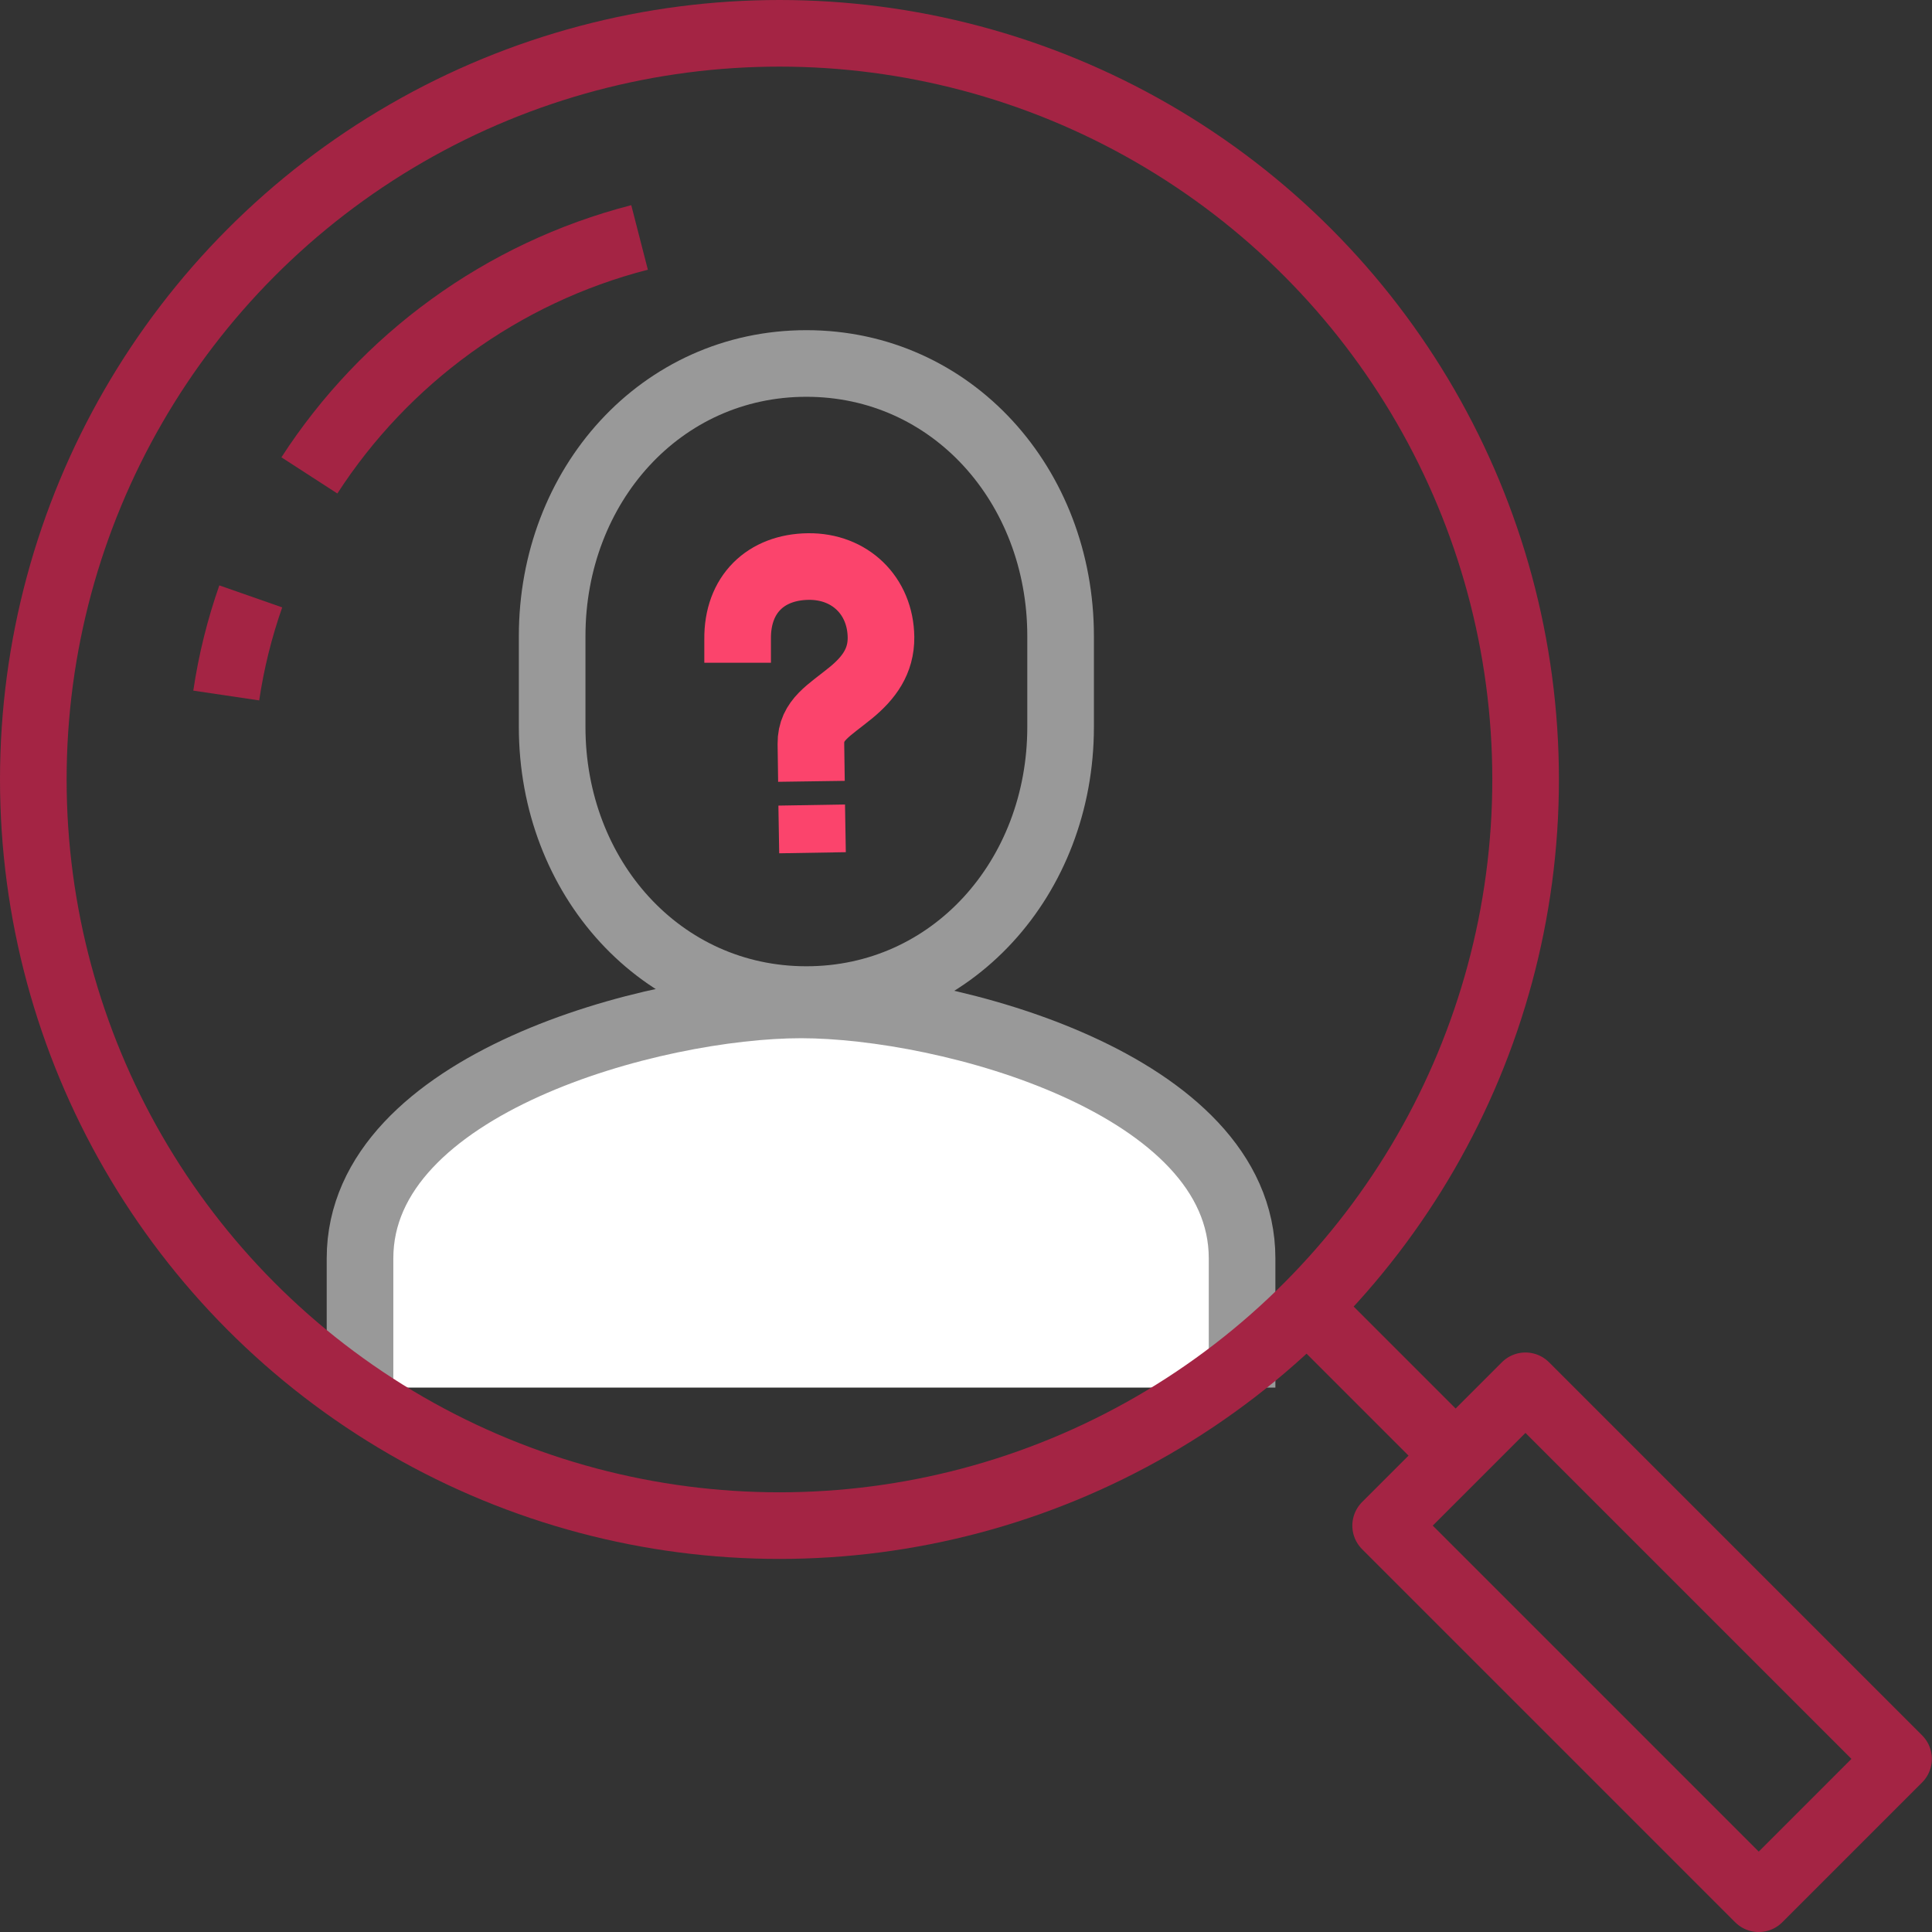
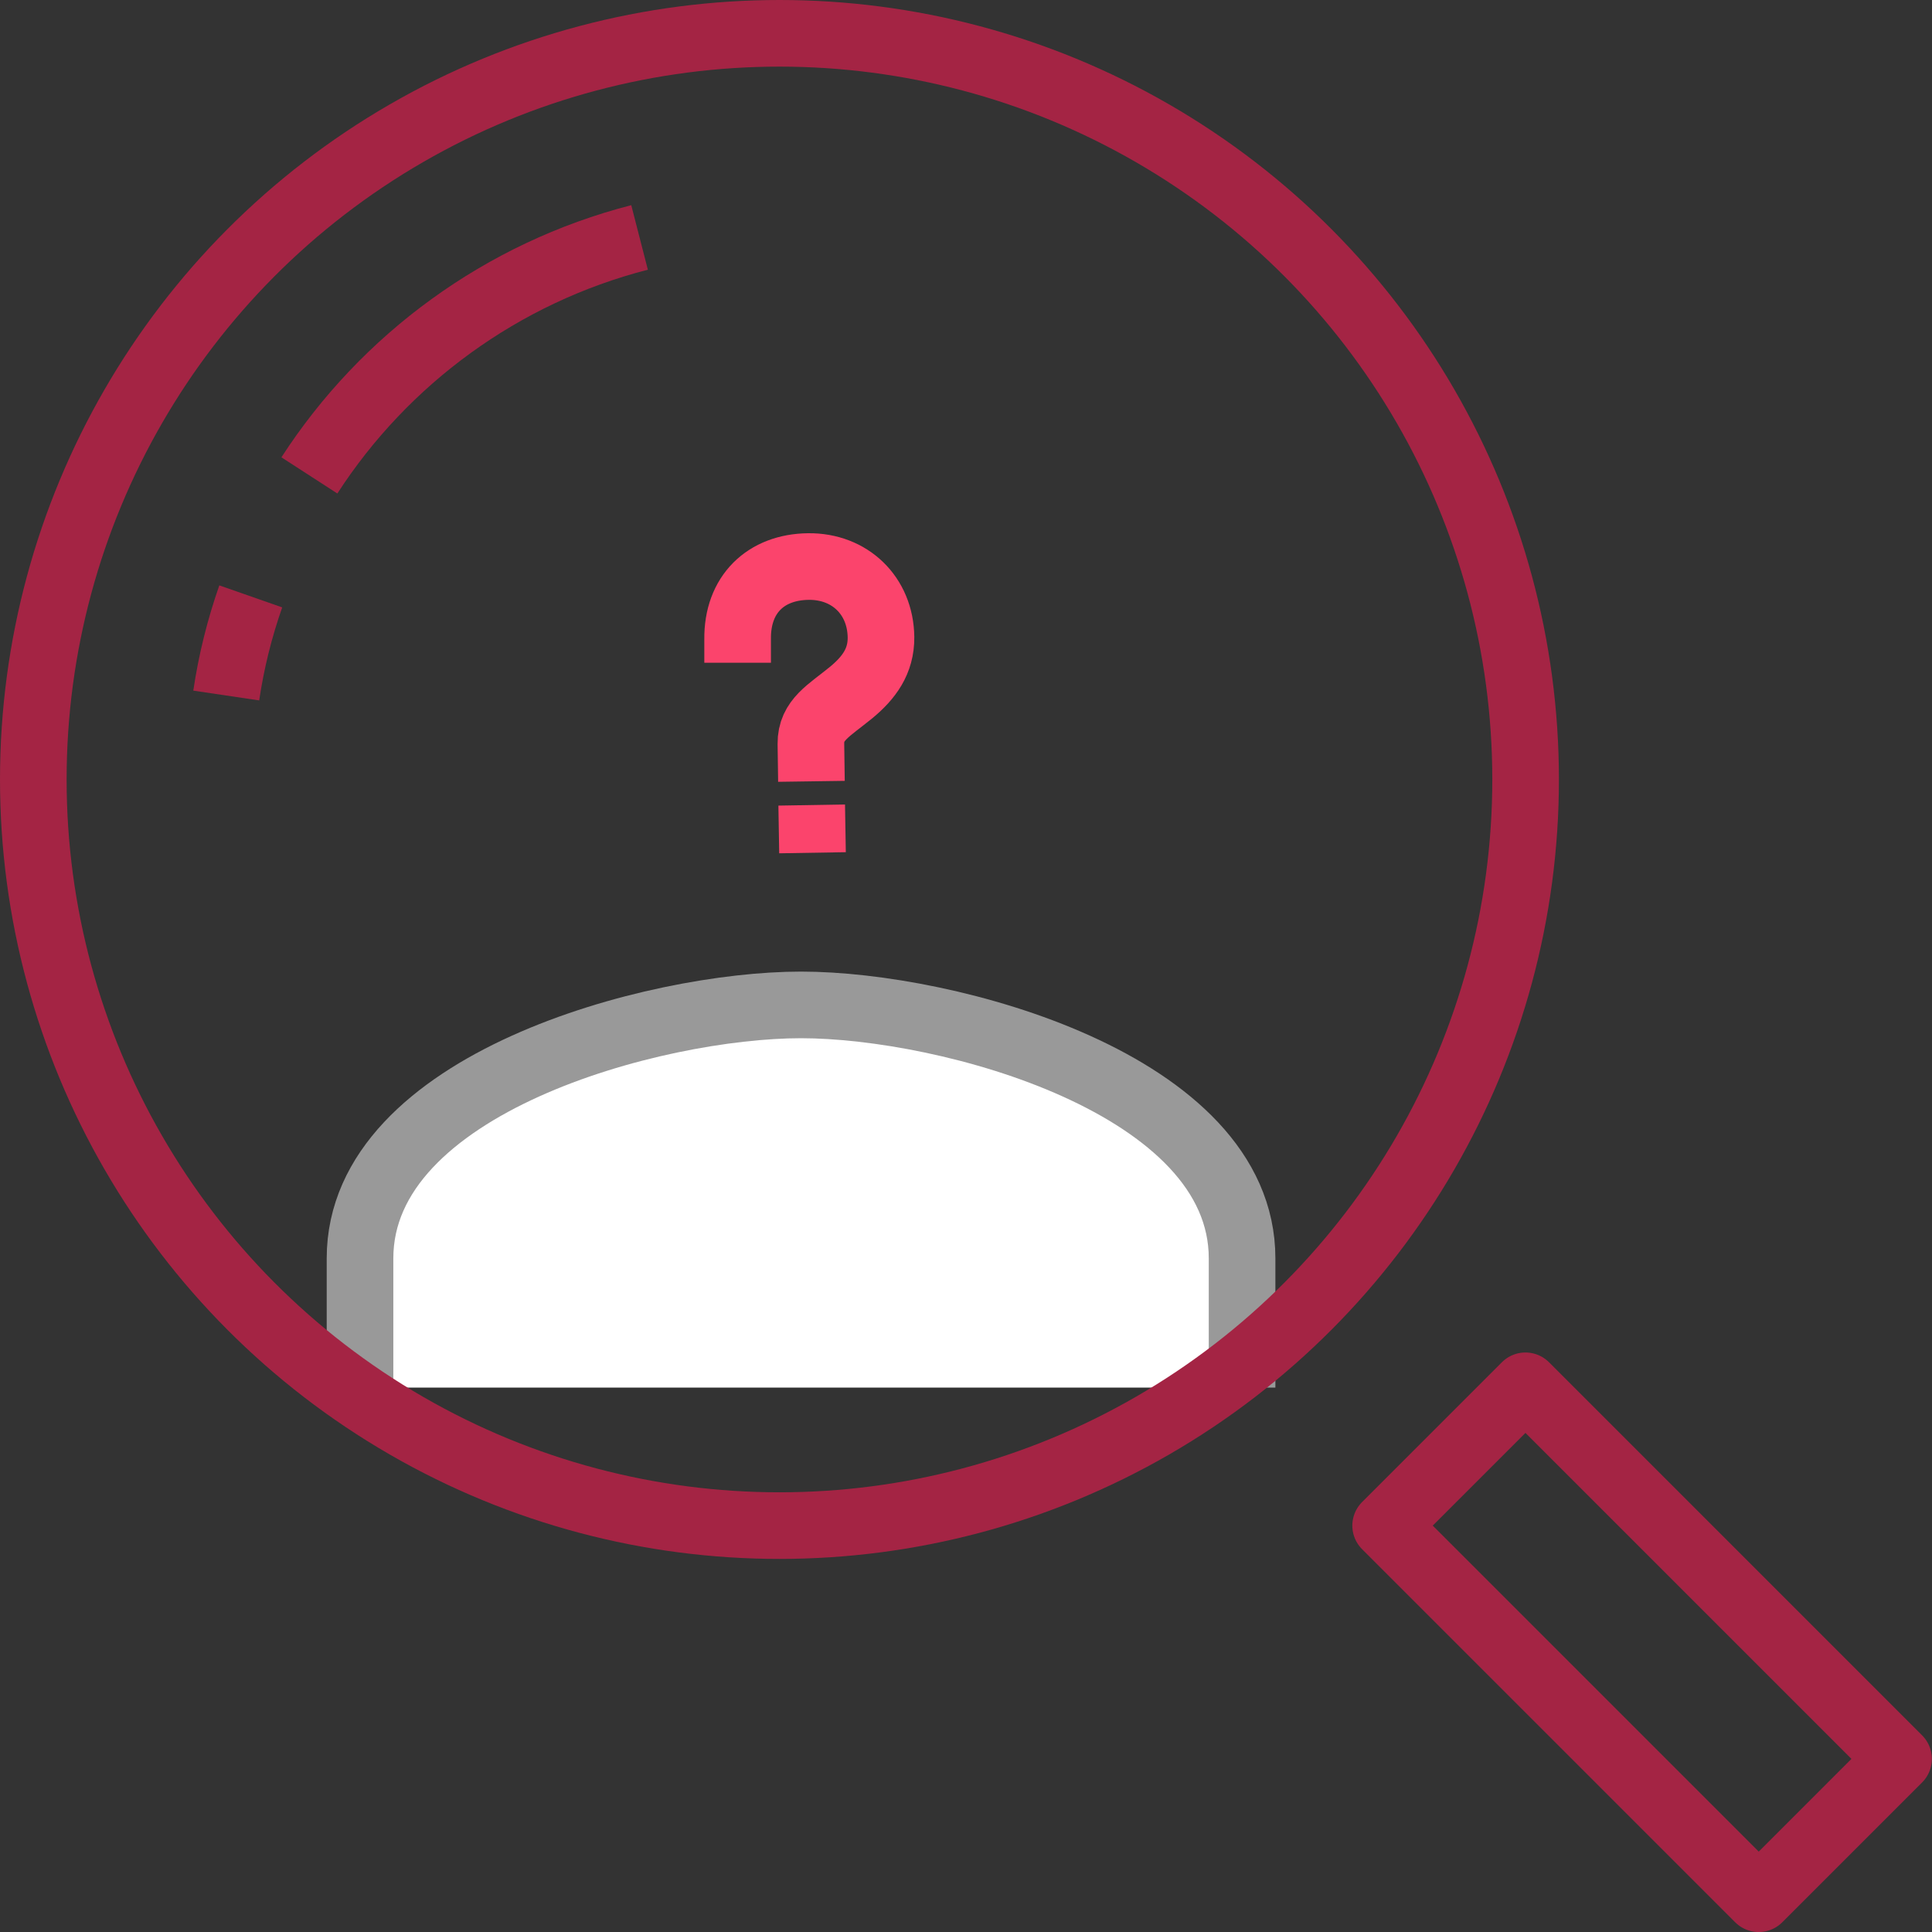
<svg xmlns="http://www.w3.org/2000/svg" id="Layer_2" viewBox="0 0 72.5 72.5">
  <rect x="0" y="0" width="72.5" height="72.5" fill="#333333" stroke="none" />
  <defs>
    <style>.cls-1{stroke:#a42444;}.cls-1,.cls-2,.cls-3{stroke-linejoin:round;}.cls-1,.cls-2,.cls-3,.cls-4{stroke-width:2.5px;}.cls-1,.cls-3,.cls-4{fill:none;}.cls-2{fill:#fff;}.cls-2,.cls-3{stroke:#999;}.cls-4{stroke:#fb446c;stroke-miterlimit:10;}</style>
  </defs>
  <g id="Layer_2-2">
    <path class="cls-2" d="M46.61,52.07v-4.85c0-6.55-11.05-9.51-16.55-9.51s-16.55,2.95-16.55,9.51v4.85" />
    <path class="cls-1" d="M11.61,17.84c2.82-4.36,7.22-7.6,12.39-8.93" />
    <path class="cls-1" d="M8.49,26.1c.19-1.28.5-2.52.92-3.72" />
-     <path class="cls-3" d="M30.26,37.51c5.46,0,9.54-4.58,9.54-10.23v-3.41c0-5.65-4.08-10.23-9.54-10.23s-9.54,4.58-9.54,10.23v3.41c0,5.65,4.08,10.23,9.54,10.23Z" />
    <circle class="cls-1" cx="29.25" cy="29.25" r="28" />
    <rect class="cls-1" x="57.91" y="51.73" width="7.42" height="19.8" transform="translate(-25.53 61.62) rotate(-45)" />
-     <line class="cls-1" x1="54.63" y1="54.63" x2="49.05" y2="49.05" />
    <line class="cls-4" x1="30.46" y1="30.21" x2="30.49" y2="32" />
    <path class="cls-4" d="M30.45,29.32l-.02-1.41c-.01-.9.68-1.24,1.52-1.93.65-.54,1.12-1.16,1.11-2.07-.02-1.56-1.17-2.67-2.73-2.65-1.59.02-2.67,1.04-2.65,2.73v.88" />
  </g>
</svg>